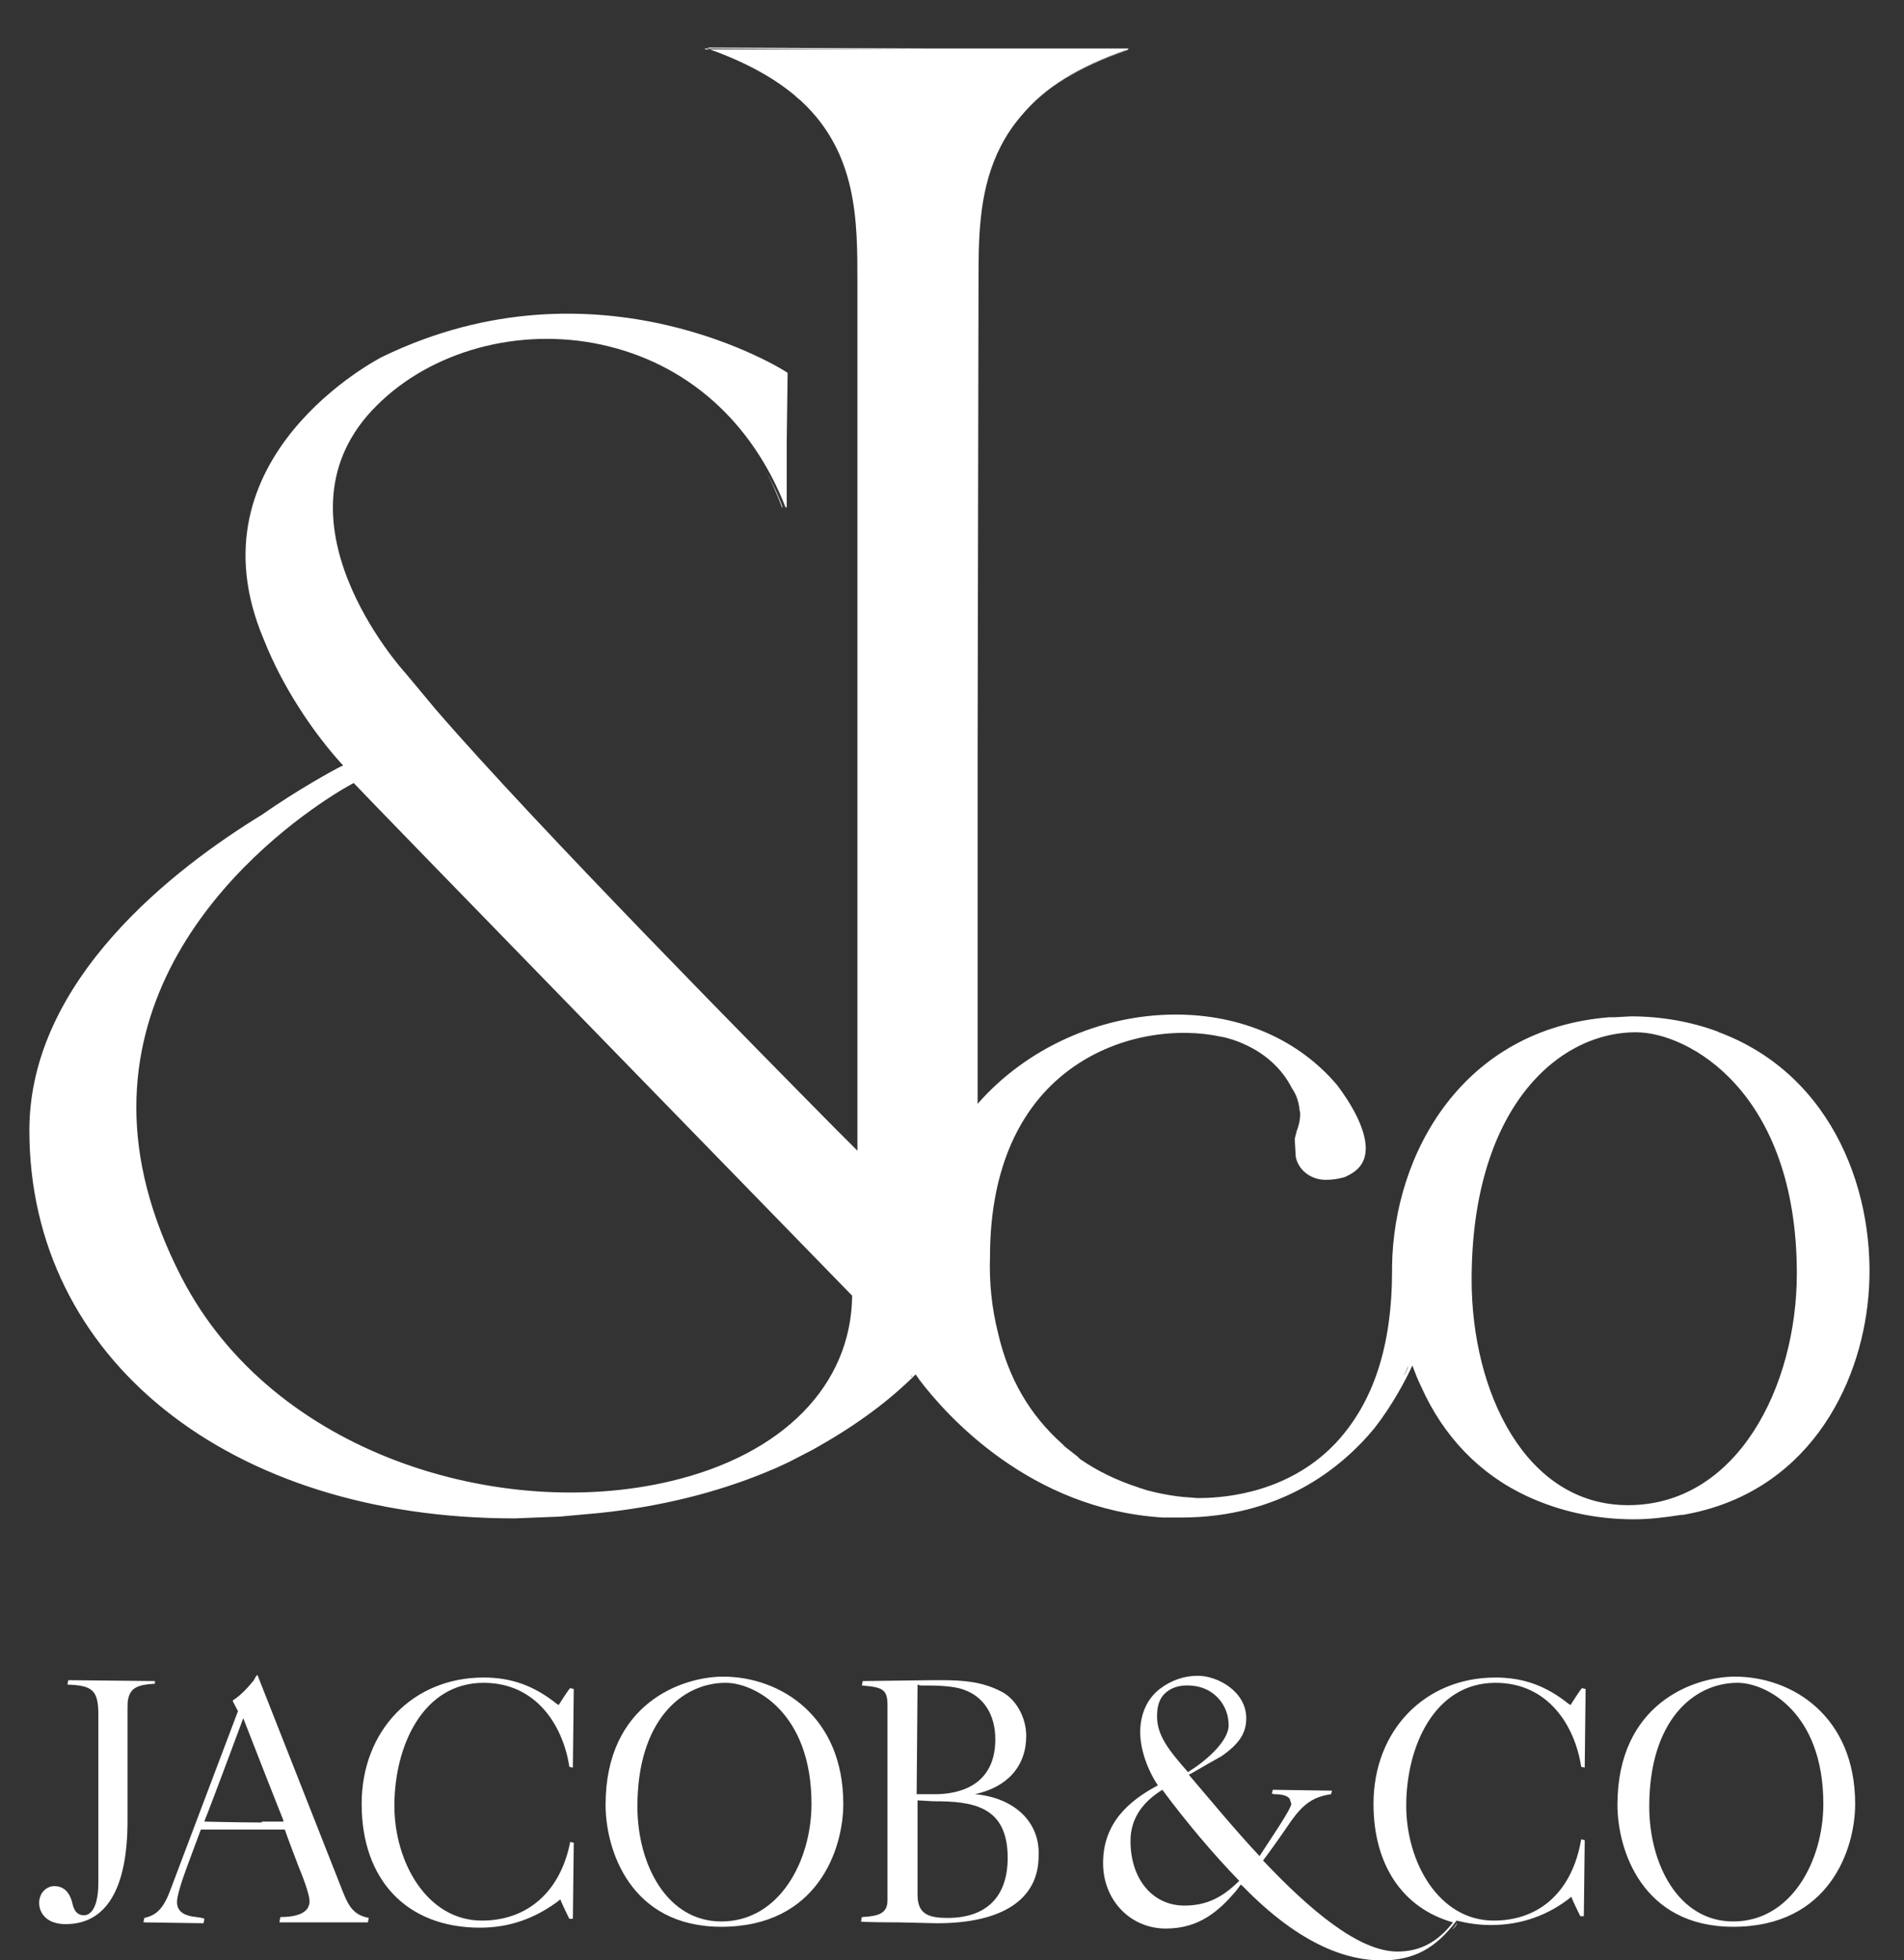
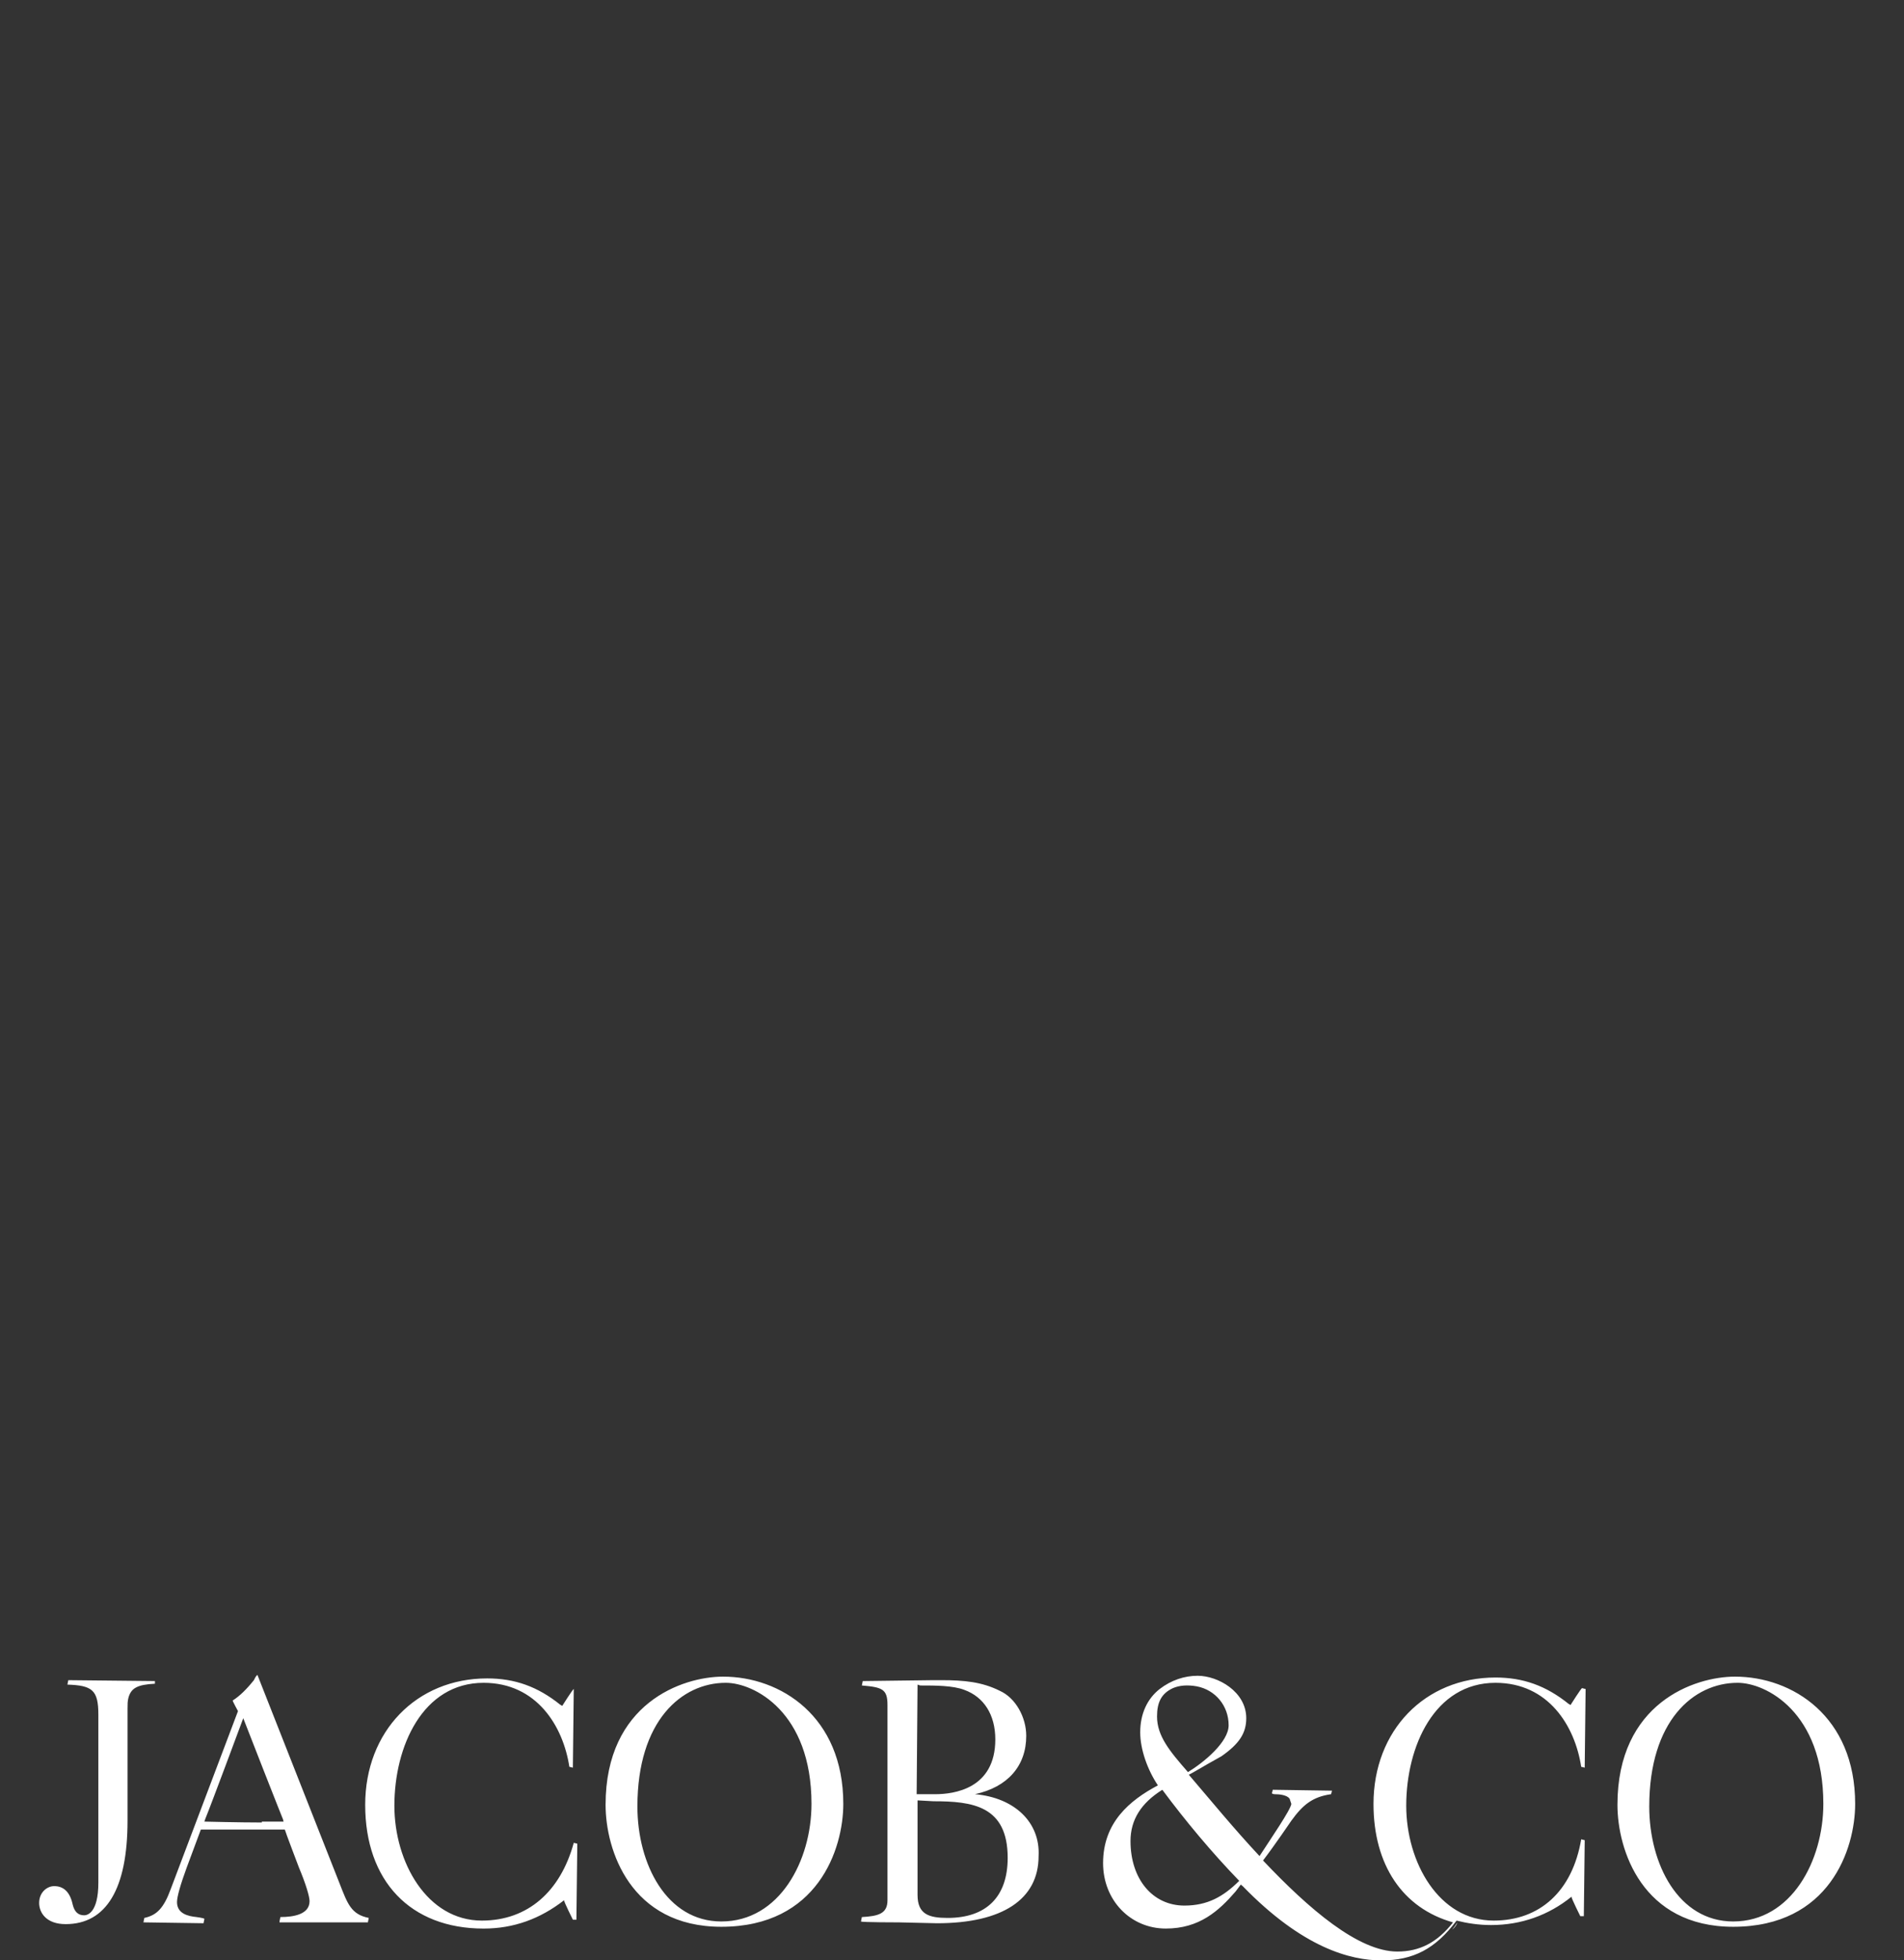
<svg xmlns="http://www.w3.org/2000/svg" id="Calque_1" x="0px" y="0px" width="110.75px" height="114.005px" viewBox="250.625 330.75 110.75 114.005" xml:space="preserve">
  <rect x="250.625" y="330.75" width="110.75" height="114.005" fill="#333333" stroke="none" />
  <g>
-     <path fill="#FFFFFF" d="M350.618,390.782L350.618,390.782L350.618,390.782l-0.103-0.051c-1.543-0.565-3.239-0.874-5.038-0.874 l-0.925,0.051h-0.257h-0.052l0,0c-8.533,0.669-12.542,7.916-12.646,14.444c0,0.052,0,0.103,0,0.103c0,0.052,0,0.154,0,0.154 c0,4.421-1.079,7.711-3.289,10.075l-0.36,0.359c-2.878,2.725-6.579,2.827-7.659,2.827l-0.668-0.051c0,0-0.977-0.052-2.313-0.411 l-0.308-0.104c-0.052,0-0.154-0.051-0.154-0.051c-1.285-0.411-2.416-0.977-3.393-1.646l-0.154-0.153l-0.72-0.565 c-0.052-0.052-0.154-0.154-0.154-0.154c-1.901-1.696-3.136-3.804-3.752-6.478c-0.36-1.438-0.515-2.93-0.463-4.42 c0-4.729,1.49-8.379,4.317-10.641c3.033-2.416,6.785-2.673,9.099-2.159c0.052,0,2.879,0.463,4.164,3.033 c0.257,0.359,0.359,0.771,0.411,1.079c0,0.154,0.051,0.257,0.051,0.36c0,0.411-0.103,0.771-0.205,1.027l-0.104,0.411v0.104v0.103 l0.052,0.874c0.154,0.771,0.874,1.336,1.748,1.336c0.359,0,0.72-0.051,1.079-0.153c0.617-0.258,1.028-0.617,1.183-1.183 c0.359-1.388-0.977-3.341-1.594-4.164c-2.262-2.673-5.603-4.112-9.406-4.112c-4.37,0-8.688,1.954-11.515,5.192v-20.664 l0.052-27.089c0-4.936,0-10.59,8.738-13.57h-0.104c0.052,0,0.052,0,0.104-0.052h-11.926l-12.594-0.052c0.052,0,0.052,0,0.103,0.052 h-0.103c2.21,0.771,3.855,1.696,5.089,2.725l0.052,0.051c0.103,0.104,0.257,0.206,0.359,0.309 c3.238,3.033,3.238,6.939,3.238,10.486v47.855v2.673c-0.103-0.103-0.565-0.565-1.285-1.284 c-4.163-4.216-17.322-17.528-23.233-24.365l-1.8-2.159c-0.103-0.103-8.173-9.047-1.645-15.523 c3.187-3.187,8.275-4.575,13.057-3.547c4.985,1.079,8.789,4.472,10.743,9.51v-0.103c0,0.051,0,0.051,0.051,0.051v-3.804l0.052-4.01 c-0.103-0.103-11-7.042-23.594-0.925c-0.103,0.052-11.36,5.809-6.888,16.397c1.131,2.879,2.878,5.346,4.163,6.837 c0,0,0,0,0.36,0.411c0.051,0.051,0.051,0.051,0.103,0.103c0,0-0.052,0.052-0.103,0.052c-0.515,0.257-2.57,1.388-4.627,2.827 c-5.037,3.084-13.519,9.561-13.519,18.351c0,13.262,11.617,22.565,28.22,22.565l2.622-0.103l0.565-0.052l1.696-0.154 c3.547-0.359,6.836-1.182,9.715-2.364l0.359-0.154c0.052,0,1.028-0.463,1.028-0.463l1.389-0.719l0.359-0.206 c2.262-1.285,4.112-2.673,5.603-4.164c0.052,0.104,0.154,0.206,0.206,0.309c1.594,2.107,6.477,7.557,14.188,8.02h0.153h0.874 c5.758,0,9.304-2.827,11.258-5.192c1.079-1.388,1.799-2.775,2.21-3.649c0.154,0.411,0.309,0.822,0.514,1.233 c1.285,2.879,3.393,5.089,6.169,6.374c1.901,0.874,3.958,1.337,6.22,1.337c0.873,0,1.747-0.104,2.724-0.257h0.104 c7.196-1.234,10.332-7.402,10.794-12.697C359.819,400.344,357.351,393.301,350.618,390.782 M316.075,333.674h0.104 c-2.827,0.977-4.729,2.211-6.015,3.649C311.397,335.885,313.3,334.651,316.075,333.674 M296.131,360.198v0.103 c-0.309-0.822-0.668-1.646-1.079-2.364C295.463,358.656,295.822,359.375,296.131,360.198 M267.448,378.806 c-3.238,2.57-7.607,7.094-8.687,13.364C259.841,385.9,264.21,381.376,267.448,378.806 M289.602,416.895 c-9.767,2.313-23.079-1.49-28.426-11.874c-1.85-3.598-2.621-6.888-2.621-9.869c0-12.131,12.491-18.813,12.646-18.864 c0,0.051,28.991,29.813,28.991,29.813C300.14,411.292,296.182,415.353,289.602,416.895 M300.397,397.722 C300.397,397.722,300.346,397.67,300.397,397.722v-1.131V397.722z M291.71,333.623c-0.051,0-0.051,0-0.103-0.052l11.926,0.052 H291.71z M303.585,410.829c0.051-0.051,0.051-0.051,0.103-0.103l0,0C303.687,410.779,303.635,410.829,303.585,410.829 M307.388,395.049L307.388,395.049c0.462-0.514,0.925-0.977,1.388-1.388C308.313,394.073,307.85,394.535,307.388,395.049 M332.267,410.779c0.103-0.206,0.205-0.411,0.257-0.565c0,0,0,0,0,0.051C332.472,410.418,332.37,410.624,332.267,410.779 M345.323,418.283c-5.962,0-9.098-6.58-9.098-13.108c0-9.869,4.935-14.393,9.561-14.393c3.033,0,9.355,3.444,9.355,14.033 C355.141,411.344,351.697,418.283,345.323,418.283" />
-   </g>
+     </g>
  <g>
-     <path fill="#FFFFFF" d="M259.635,428.512l-5.037-0.052l-0.052,0.258c1.439,0.051,1.8,0.308,1.8,1.747v9.767 c0,1.799-0.669,1.902-0.823,1.902c-0.359,0-0.565-0.206-0.668-0.617c-0.154-0.72-0.514-1.079-1.079-1.079 c-0.411,0-0.874,0.359-0.874,0.977c0,0.565,0.411,1.233,1.542,1.233c2.364,0,3.599-2.056,3.599-6.015v-6.527l0,0 c0-0.258,0-0.411,0.051-0.617c0.154-0.565,0.515-0.771,1.542-0.822V428.512z M270.378,440.283l-4.78-12.131c0,0,0,0-0.051,0.051 l0,0c-0.052,0.052-0.104,0.154-0.154,0.257c-0.411,0.515-0.823,0.926-1.234,1.183l0,0c0,0.052,0.309,0.617,0.309,0.617 l-3.906,10.332c-0.411,1.131-0.822,1.542-1.542,1.695l-0.052,0.258l3.495,0.051l0.052-0.257c-0.052-0.052-0.463-0.103-0.463-0.103 c-0.514-0.052-1.131-0.206-1.131-0.874c0-0.309,0.206-1.028,0.565-2.005l0.822-2.21h4.884l0,0c0,0.052,0.822,2.21,0.822,2.21 c0.411,0.977,0.617,1.696,0.617,1.953c0,0.771-0.926,0.926-1.696,0.926l-0.052,0.257v0.052h5.141l0.051-0.258 C271.047,442.082,270.841,441.465,270.378,440.283 M265.597,428.203L265.597,428.203c0,0,0.103,0.257,0.257,0.668L265.597,428.203 C265.597,428.255,265.597,428.255,265.597,428.203 M262.462,436.737L262.462,436.737h1.183H262.462z M265.854,436.737 c-1.336,0-3.289-0.052-3.341-0.052l0.052-0.154c0.359-0.874,2.056-5.448,2.21-5.859c0.052,0.154,2.313,5.911,2.364,6.014h-1.285 V436.737z M267.139,436.737c0-0.052,0-0.103-0.051-0.154L267.139,436.737L267.139,436.737z M278.654,442.442 c-3.188,0-5.089-3.393-5.089-6.682c0-3.444,1.645-7.146,5.191-7.146c3.084,0,4.626,2.519,4.986,4.884l0.205,0.051l0.052-4.574 l-0.206-0.052c-0.051,0-0.668,0.977-0.668,0.977c-0.052,0-0.052-0.052-0.103-0.052c-1.337-1.079-2.673-1.542-4.267-1.542 c-4.112,0-7.094,3.085-7.094,7.351c0,4.421,2.622,7.197,6.888,7.197c1.748,0,3.29-0.566,4.678-1.646l0,0 c0,0.103,0.515,1.131,0.515,1.131l0,0h0.205l0.052-4.421l-0.206-0.051C283.228,440.745,281.327,442.442,278.654,442.442 M283.074,441.311c0.052-0.051,0.154-0.103,0.206-0.153l0,0C283.228,441.208,283.126,441.26,283.074,441.311 M292.686,428.255 c-2.364,0-6.836,1.542-6.836,7.453c0,2.622,1.439,7.094,6.733,7.094c5.604,0,7.094-4.523,7.094-7.146 C299.677,430.568,296.028,428.255,292.686,428.255 M292.584,442.493c-3.187,0-4.883-3.341-4.883-6.683 c0-4.985,2.57-7.196,5.14-7.196c1.646,0,4.986,1.696,4.986,7.042C297.827,438.947,295.976,442.493,292.584,442.493 M307.337,435.091c1.902-0.411,2.981-1.645,2.981-3.393c0-1.079-0.617-2.21-1.542-2.621c-1.028-0.514-2.057-0.617-3.393-0.617 h-0.463l-4.112,0.052l-0.051,0.257c1.182,0.103,1.49,0.206,1.49,1.131v11.36c0,0.771-0.514,0.925-1.49,0.977l-0.052,0.257 c0.052,0.052,2.21,0.052,2.21,0.052l2.211,0.051c3.804,0,5.911-1.388,5.911-3.906C311.14,436.737,309.65,435.297,307.337,435.091 M303.996,428.718l0.154,0.051c0.873,0,1.901,0,2.569,0.257c1.131,0.411,1.8,1.439,1.8,2.879c0,2.879-2.416,3.187-3.496,3.187 h-1.079L303.996,428.718z M305.743,442.287c-1.079,0-1.747-0.205-1.747-1.336v-5.5l0.925,0.051c2.262,0,4.318,0.258,4.318,3.29 C309.239,441.054,308.005,442.287,305.743,442.287 M337.51,442.442c-3.188,0-5.089-3.393-5.089-6.682 c0-3.444,1.645-7.146,5.191-7.146c3.084,0,4.626,2.519,4.986,4.884l0.205,0.051l0.052-4.574l-0.206-0.052 c-0.051,0-0.668,0.977-0.668,0.977c-0.052,0-0.052-0.052-0.103-0.052c-1.337-1.079-2.673-1.542-4.267-1.542 c-4.112,0-7.094,3.085-7.094,7.351c0,3.547,1.696,6.066,4.626,6.889c-0.925,1.182-1.953,1.696-3.238,1.696 c-2.262,0-5.14-2.468-7.813-5.295c0.669-0.874,1.646-2.313,1.646-2.313c0.668-0.926,1.233-1.389,2.313-1.543l0.052-0.205 l-3.444-0.052l-0.051,0.206c0.051,0.051,0.154,0.051,0.154,0.051c0.309,0,0.72,0.052,0.874,0.258l0.103,0.308 c-0.052,0.36-1.183,2.005-1.851,3.033c-1.491-1.594-2.879-3.29-4.112-4.729c0.206-0.103,1.079-0.616,1.079-0.616l0.823-0.463 c1.027-0.72,1.438-1.336,1.438-2.21c0-1.542-1.645-2.468-2.827-2.468c-0.771,0-1.542,0.257-2.21,0.771 c-0.72,0.565-1.131,1.439-1.131,2.519c0,0.977,0.411,2.159,1.028,3.084c-1.646,0.874-3.188,2.159-3.188,4.523 c0,2.159,1.594,3.804,3.649,3.804c1.954,0,3.085-1.028,4.062-2.159l0.309-0.411c0,0.052,0.051,0.052,0.103,0.104 c3.495,3.598,6.271,4.317,8.07,4.317c1.851,0,3.136-0.668,4.369-2.313c0.616,0.154,1.285,0.258,2.005,0.258 c1.747,0,3.341-0.565,4.678-1.646l0,0c0,0.104,0.514,1.131,0.514,1.131l0,0h0.205l0.052-4.42l-0.205-0.052 C342.085,440.745,340.183,442.442,337.51,442.442 M319.724,433.858L319.724,433.858c0.104-0.051,0.206-0.103,0.309-0.205 C319.93,433.755,319.828,433.807,319.724,433.858 M317.926,430.568c0-0.822,0.257-1.336,0.926-1.645 c0.359-0.154,0.822-0.205,1.388-0.103c1.079,0.205,1.851,1.131,1.851,2.262c0,0.977-1.439,2.158-2.365,2.725 C318.645,432.573,317.926,431.698,317.926,430.568 M319.519,441.569c-1.851,0-3.136-1.542-3.136-3.753 c0-1.233,0.617-2.21,1.851-2.981c1.336,1.8,2.879,3.649,4.472,5.295C321.781,441.054,320.855,441.569,319.519,441.569 M335.094,442.956c0.103-0.103,0.205-0.257,0.308-0.411l0,0C335.351,442.699,335.249,442.854,335.094,442.956 M341.93,441.311 c0.052-0.051,0.154-0.103,0.206-0.153l0,0C342.085,441.208,341.982,441.26,341.93,441.311 M351.543,428.255 c-2.364,0-6.836,1.542-6.836,7.453c0,2.622,1.439,7.094,6.733,7.094c5.603,0,7.094-4.523,7.094-7.146 C358.534,430.568,354.885,428.255,351.543,428.255 M351.44,442.493c-3.187,0-4.883-3.341-4.883-6.683 c0-4.985,2.569-7.196,5.14-7.196c1.646,0,4.986,1.696,4.986,7.042C356.683,438.947,354.833,442.493,351.44,442.493" />
+     <path fill="#FFFFFF" d="M259.635,428.512l-5.037-0.052l-0.052,0.258c1.439,0.051,1.8,0.308,1.8,1.747v9.767 c0,1.799-0.669,1.902-0.823,1.902c-0.359,0-0.565-0.206-0.668-0.617c-0.154-0.72-0.514-1.079-1.079-1.079 c-0.411,0-0.874,0.359-0.874,0.977c0,0.565,0.411,1.233,1.542,1.233c2.364,0,3.599-2.056,3.599-6.015v-6.527l0,0 c0-0.258,0-0.411,0.051-0.617c0.154-0.565,0.515-0.771,1.542-0.822V428.512z M270.378,440.283l-4.78-12.131c0,0,0,0-0.051,0.051 l0,0c-0.052,0.052-0.104,0.154-0.154,0.257c-0.411,0.515-0.823,0.926-1.234,1.183l0,0c0,0.052,0.309,0.617,0.309,0.617 l-3.906,10.332c-0.411,1.131-0.822,1.542-1.542,1.695l-0.052,0.258l3.495,0.051l0.052-0.257c-0.052-0.052-0.463-0.103-0.463-0.103 c-0.514-0.052-1.131-0.206-1.131-0.874c0-0.309,0.206-1.028,0.565-2.005l0.822-2.21h4.884l0,0c0,0.052,0.822,2.21,0.822,2.21 c0.411,0.977,0.617,1.696,0.617,1.953c0,0.771-0.926,0.926-1.696,0.926l-0.052,0.257v0.052h5.141l0.051-0.258 C271.047,442.082,270.841,441.465,270.378,440.283 M265.597,428.203L265.597,428.203c0,0,0.103,0.257,0.257,0.668L265.597,428.203 C265.597,428.255,265.597,428.255,265.597,428.203 M262.462,436.737L262.462,436.737h1.183H262.462z M265.854,436.737 c-1.336,0-3.289-0.052-3.341-0.052l0.052-0.154c0.359-0.874,2.056-5.448,2.21-5.859c0.052,0.154,2.313,5.911,2.364,6.014h-1.285 V436.737z M267.139,436.737c0-0.052,0-0.103-0.051-0.154L267.139,436.737L267.139,436.737z M278.654,442.442 c-3.188,0-5.089-3.393-5.089-6.682c0-3.444,1.645-7.146,5.191-7.146c3.084,0,4.626,2.519,4.986,4.884l0.205,0.051l0.052-4.574 c-0.051,0-0.668,0.977-0.668,0.977c-0.052,0-0.052-0.052-0.103-0.052c-1.337-1.079-2.673-1.542-4.267-1.542 c-4.112,0-7.094,3.085-7.094,7.351c0,4.421,2.622,7.197,6.888,7.197c1.748,0,3.29-0.566,4.678-1.646l0,0 c0,0.103,0.515,1.131,0.515,1.131l0,0h0.205l0.052-4.421l-0.206-0.051C283.228,440.745,281.327,442.442,278.654,442.442 M283.074,441.311c0.052-0.051,0.154-0.103,0.206-0.153l0,0C283.228,441.208,283.126,441.26,283.074,441.311 M292.686,428.255 c-2.364,0-6.836,1.542-6.836,7.453c0,2.622,1.439,7.094,6.733,7.094c5.604,0,7.094-4.523,7.094-7.146 C299.677,430.568,296.028,428.255,292.686,428.255 M292.584,442.493c-3.187,0-4.883-3.341-4.883-6.683 c0-4.985,2.57-7.196,5.14-7.196c1.646,0,4.986,1.696,4.986,7.042C297.827,438.947,295.976,442.493,292.584,442.493 M307.337,435.091c1.902-0.411,2.981-1.645,2.981-3.393c0-1.079-0.617-2.21-1.542-2.621c-1.028-0.514-2.057-0.617-3.393-0.617 h-0.463l-4.112,0.052l-0.051,0.257c1.182,0.103,1.49,0.206,1.49,1.131v11.36c0,0.771-0.514,0.925-1.49,0.977l-0.052,0.257 c0.052,0.052,2.21,0.052,2.21,0.052l2.211,0.051c3.804,0,5.911-1.388,5.911-3.906C311.14,436.737,309.65,435.297,307.337,435.091 M303.996,428.718l0.154,0.051c0.873,0,1.901,0,2.569,0.257c1.131,0.411,1.8,1.439,1.8,2.879c0,2.879-2.416,3.187-3.496,3.187 h-1.079L303.996,428.718z M305.743,442.287c-1.079,0-1.747-0.205-1.747-1.336v-5.5l0.925,0.051c2.262,0,4.318,0.258,4.318,3.29 C309.239,441.054,308.005,442.287,305.743,442.287 M337.51,442.442c-3.188,0-5.089-3.393-5.089-6.682 c0-3.444,1.645-7.146,5.191-7.146c3.084,0,4.626,2.519,4.986,4.884l0.205,0.051l0.052-4.574l-0.206-0.052 c-0.051,0-0.668,0.977-0.668,0.977c-0.052,0-0.052-0.052-0.103-0.052c-1.337-1.079-2.673-1.542-4.267-1.542 c-4.112,0-7.094,3.085-7.094,7.351c0,3.547,1.696,6.066,4.626,6.889c-0.925,1.182-1.953,1.696-3.238,1.696 c-2.262,0-5.14-2.468-7.813-5.295c0.669-0.874,1.646-2.313,1.646-2.313c0.668-0.926,1.233-1.389,2.313-1.543l0.052-0.205 l-3.444-0.052l-0.051,0.206c0.051,0.051,0.154,0.051,0.154,0.051c0.309,0,0.72,0.052,0.874,0.258l0.103,0.308 c-0.052,0.36-1.183,2.005-1.851,3.033c-1.491-1.594-2.879-3.29-4.112-4.729c0.206-0.103,1.079-0.616,1.079-0.616l0.823-0.463 c1.027-0.72,1.438-1.336,1.438-2.21c0-1.542-1.645-2.468-2.827-2.468c-0.771,0-1.542,0.257-2.21,0.771 c-0.72,0.565-1.131,1.439-1.131,2.519c0,0.977,0.411,2.159,1.028,3.084c-1.646,0.874-3.188,2.159-3.188,4.523 c0,2.159,1.594,3.804,3.649,3.804c1.954,0,3.085-1.028,4.062-2.159l0.309-0.411c0,0.052,0.051,0.052,0.103,0.104 c3.495,3.598,6.271,4.317,8.07,4.317c1.851,0,3.136-0.668,4.369-2.313c0.616,0.154,1.285,0.258,2.005,0.258 c1.747,0,3.341-0.565,4.678-1.646l0,0c0,0.104,0.514,1.131,0.514,1.131l0,0h0.205l0.052-4.42l-0.205-0.052 C342.085,440.745,340.183,442.442,337.51,442.442 M319.724,433.858L319.724,433.858c0.104-0.051,0.206-0.103,0.309-0.205 C319.93,433.755,319.828,433.807,319.724,433.858 M317.926,430.568c0-0.822,0.257-1.336,0.926-1.645 c0.359-0.154,0.822-0.205,1.388-0.103c1.079,0.205,1.851,1.131,1.851,2.262c0,0.977-1.439,2.158-2.365,2.725 C318.645,432.573,317.926,431.698,317.926,430.568 M319.519,441.569c-1.851,0-3.136-1.542-3.136-3.753 c0-1.233,0.617-2.21,1.851-2.981c1.336,1.8,2.879,3.649,4.472,5.295C321.781,441.054,320.855,441.569,319.519,441.569 M335.094,442.956c0.103-0.103,0.205-0.257,0.308-0.411l0,0C335.351,442.699,335.249,442.854,335.094,442.956 M341.93,441.311 c0.052-0.051,0.154-0.103,0.206-0.153l0,0C342.085,441.208,341.982,441.26,341.93,441.311 M351.543,428.255 c-2.364,0-6.836,1.542-6.836,7.453c0,2.622,1.439,7.094,6.733,7.094c5.603,0,7.094-4.523,7.094-7.146 C358.534,430.568,354.885,428.255,351.543,428.255 M351.44,442.493c-3.187,0-4.883-3.341-4.883-6.683 c0-4.985,2.569-7.196,5.14-7.196c1.646,0,4.986,1.696,4.986,7.042C356.683,438.947,354.833,442.493,351.44,442.493" />
  </g>
</svg>